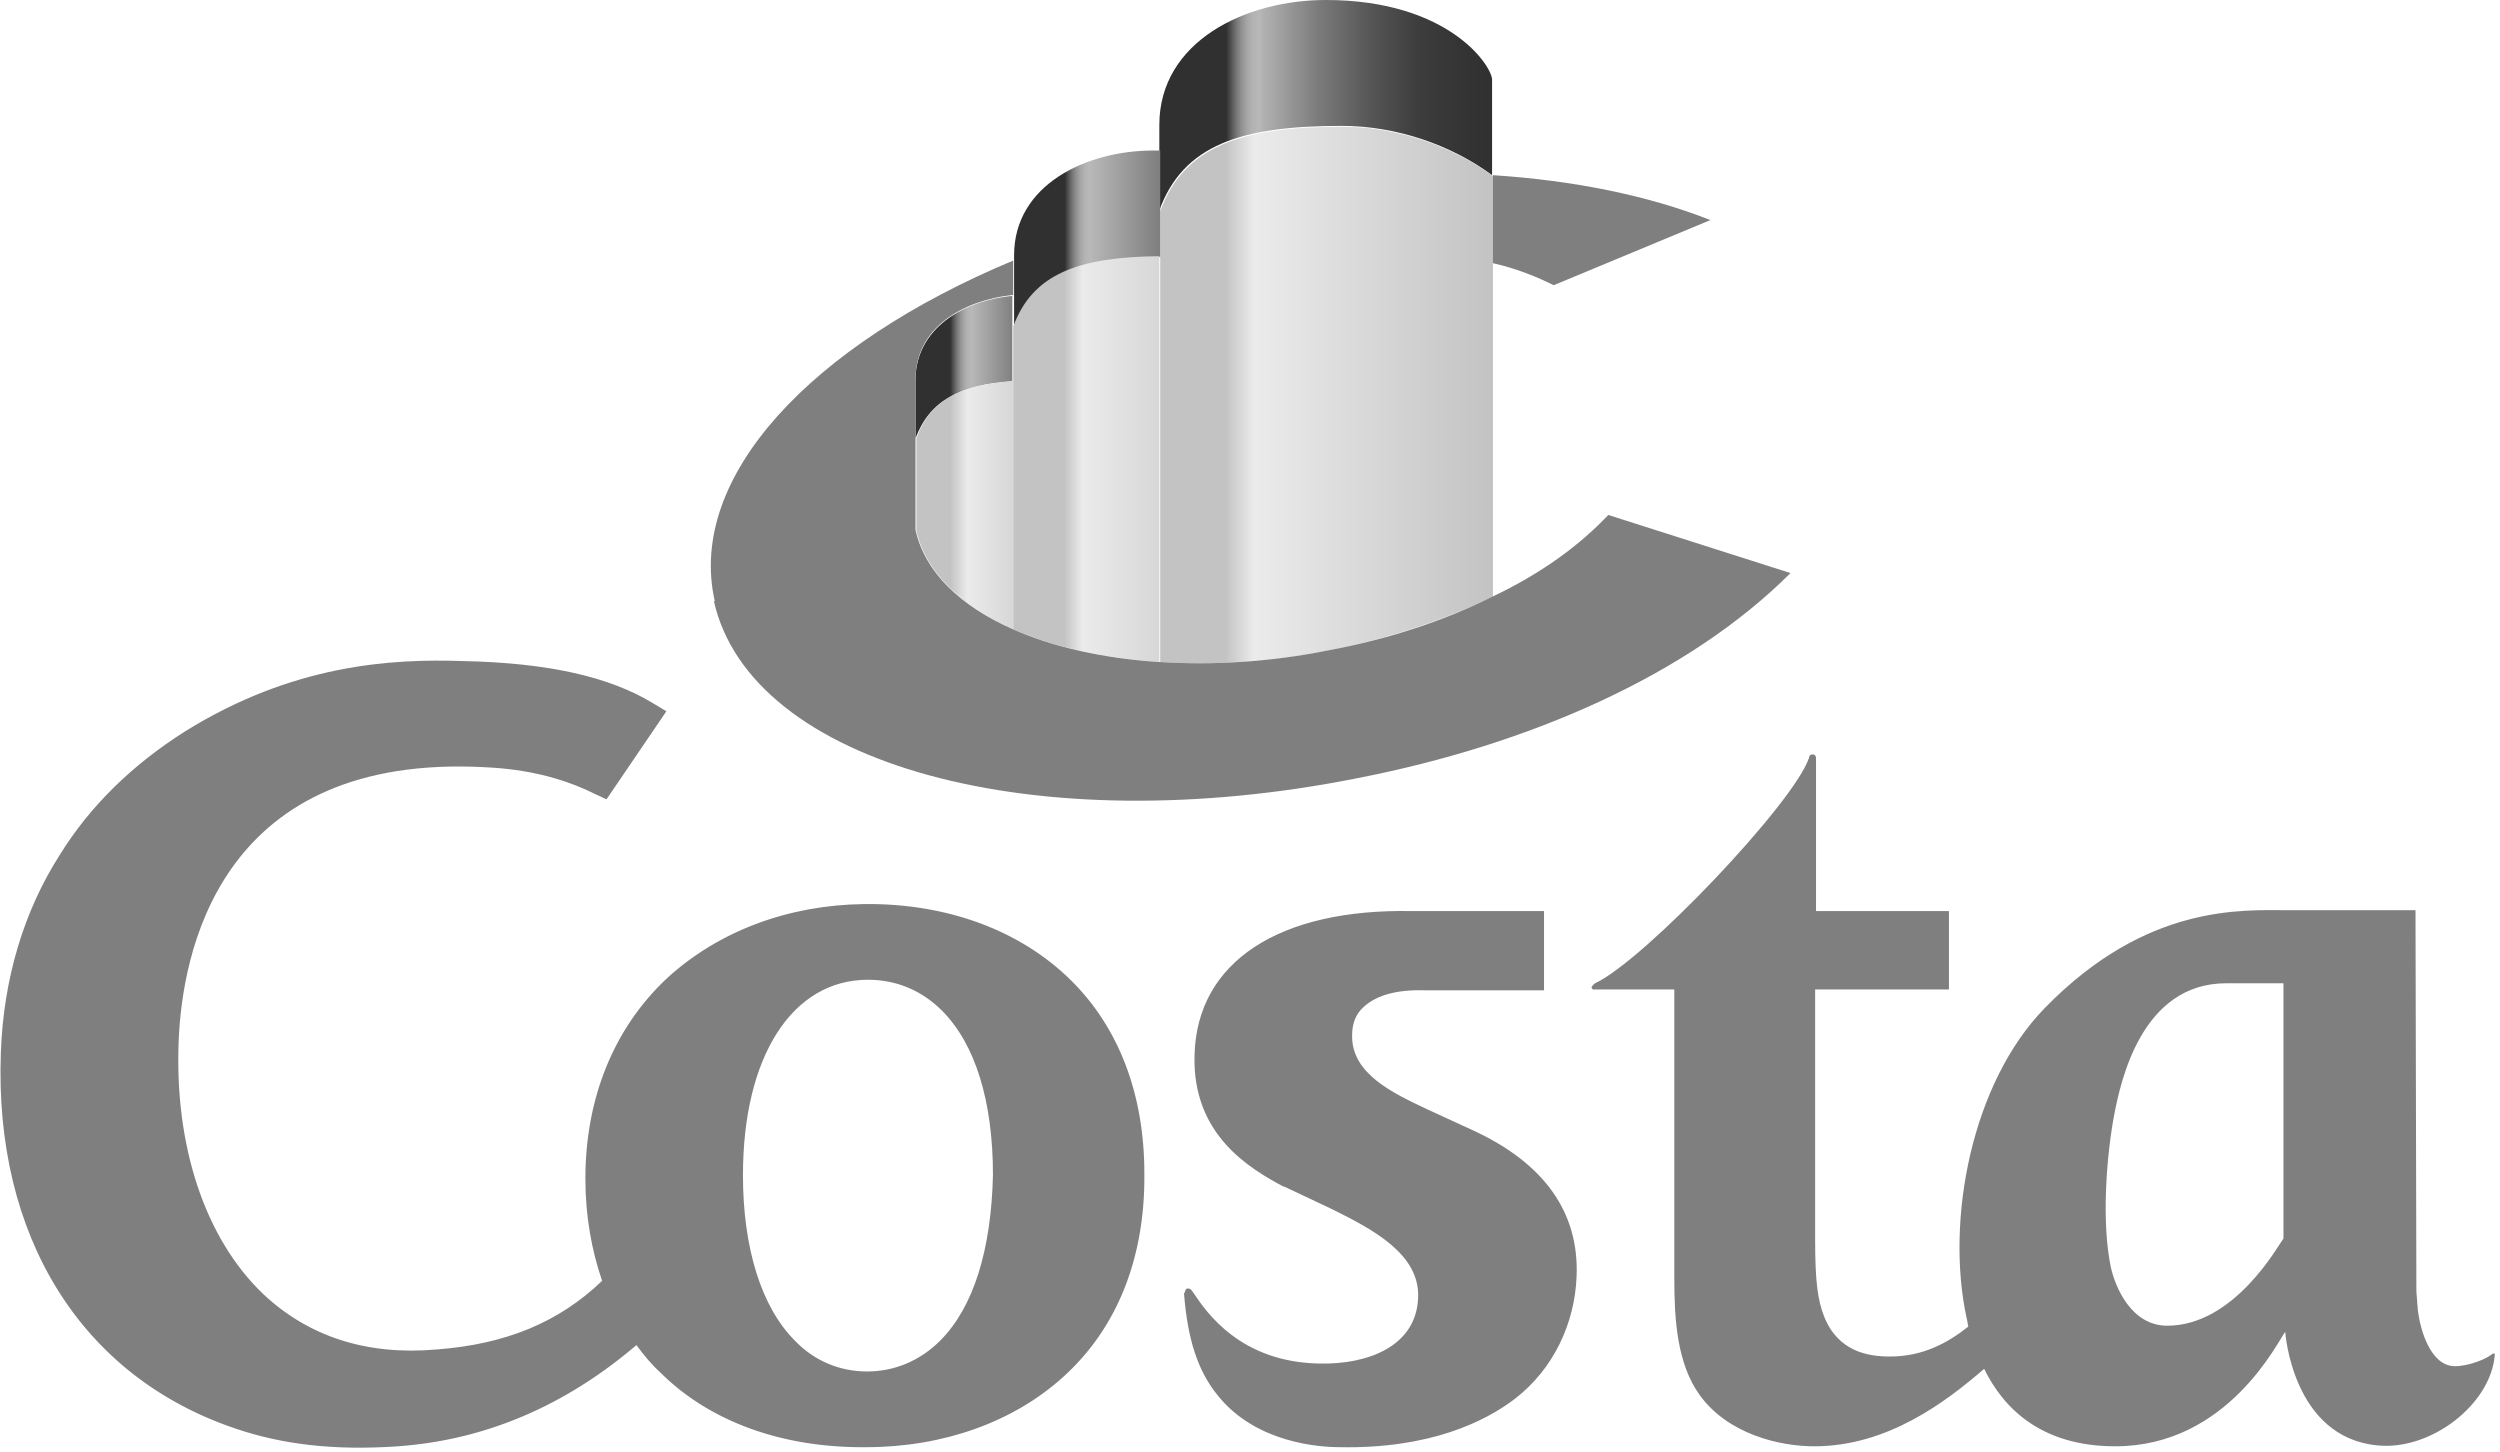
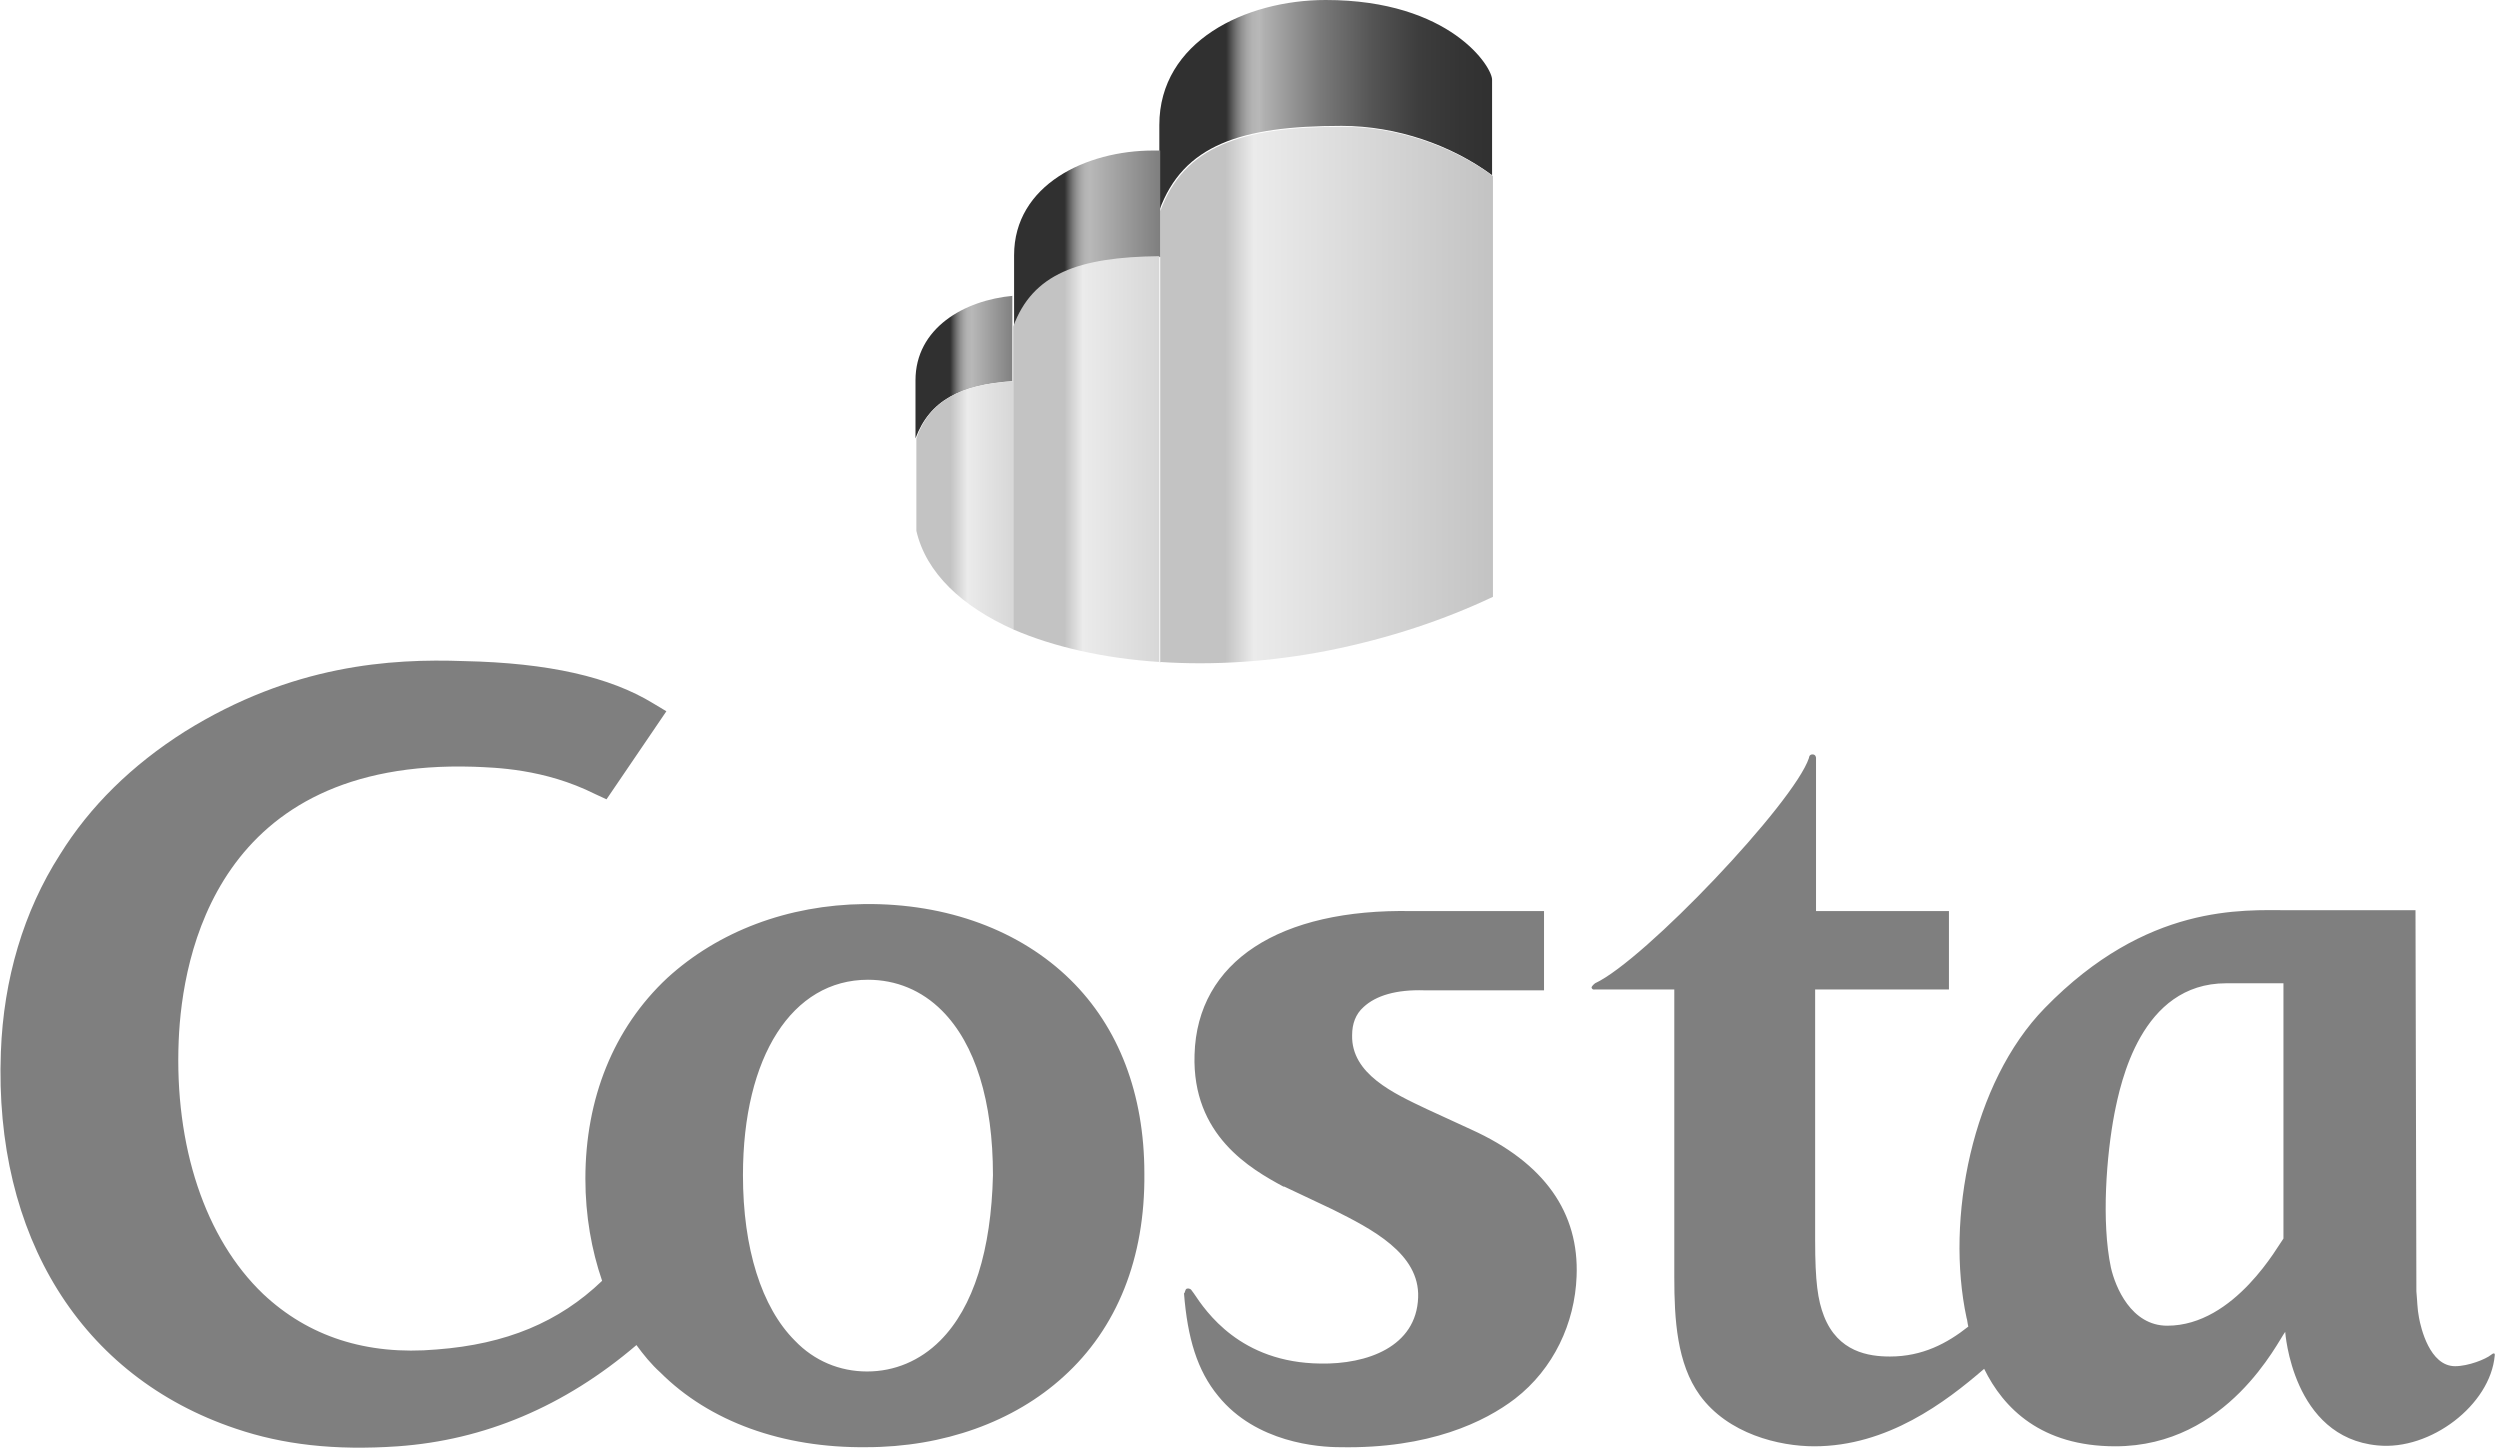
<svg xmlns="http://www.w3.org/2000/svg" width="284" height="165" viewBox="0 0 284 165">
  <title>costacrociere</title>
  <defs>
    <linearGradient id="a" x1="-.003%" x2="100.174%" y1="50.064%" y2="50.064%">
      <stop offset="20%" stop-color="#303030" />
      <stop offset="20.57%" stop-color="#3B3B3B" />
      <stop offset="21.89%" stop-color="#5B5B5B" />
      <stop offset="23.28%" stop-color="#797979" />
      <stop offset="24.72%" stop-color="#929292" />
      <stop offset="26.25%" stop-color="#A5A5A5" />
      <stop offset="27.92%" stop-color="#B3B3B3" />
      <stop offset="30%" stop-color="#B8B8B8" />
      <stop offset="31.65%" stop-color="#AFAFAF" />
      <stop offset="47.96%" stop-color="#7A7A7A" />
      <stop offset="63.45%" stop-color="#555" />
      <stop offset="77.73%" stop-color="#3D3D3D" />
      <stop offset="90.36%" stop-color="#343434" />
      <stop offset="100%" stop-color="#303030" />
    </linearGradient>
    <linearGradient id="b" x1="-.15%" x2="99.914%" y1="49.966%" y2="49.966%">
      <stop offset="20%" stop-color="#C3C3C3" />
      <stop offset="28.5%" stop-color="#EBEBEB" />
      <stop offset="100%" stop-color="#C3C3C3" />
    </linearGradient>
    <linearGradient id="c" x1="-.502%" x2="99.39%" y1="49.596%" y2="49.596%">
      <stop offset="35%" stop-color="#303030" />
      <stop offset="35.99%" stop-color="#3B3B3B" />
      <stop offset="38.31%" stop-color="#5B5B5B" />
      <stop offset="40.73%" stop-color="#797979" />
      <stop offset="43.26%" stop-color="#929292" />
      <stop offset="45.94%" stop-color="#A5A5A5" />
      <stop offset="48.86%" stop-color="#B3B3B3" />
      <stop offset="52.5%" stop-color="#B8B8B8" />
      <stop offset="100%" stop-color="#7F7F7F" />
    </linearGradient>
    <linearGradient id="d" x1=".101%" x2="99.992%" y1="49.975%" y2="49.975%">
      <stop offset="35%" stop-color="#C3C3C3" />
      <stop offset="47.5%" stop-color="#EBEBEB" />
      <stop offset="100%" stop-color="#D7D7D7" />
    </linearGradient>
    <linearGradient id="e" x1=".416%" x2="100.15%" y1="49.944%" y2="49.944%">
      <stop offset="35%" stop-color="#303030" />
      <stop offset="36.28%" stop-color="#3B3B3B" />
      <stop offset="39.25%" stop-color="#5B5B5B" />
      <stop offset="42.37%" stop-color="#797979" />
      <stop offset="45.62%" stop-color="#929292" />
      <stop offset="49.06%" stop-color="#A5A5A5" />
      <stop offset="52.82%" stop-color="#B3B3B3" />
      <stop offset="57.5%" stop-color="#B8B8B8" />
      <stop offset="100%" stop-color="#7F7F7F" />
    </linearGradient>
    <linearGradient id="f" x1="-.119%" x2="100.515%" y1="50.034%" y2="50.034%">
      <stop offset="35%" stop-color="#C3C3C3" />
      <stop offset="52.5%" stop-color="#EBEBEB" />
      <stop offset="100%" stop-color="#D7D7D7" />
    </linearGradient>
  </defs>
  <g fill="none" fill-rule="nonzero">
    <g fill="#7F7F7F">
      <path d="M259.4 140.7c-.5.6-5.5 9.9-13.2 9.9-4.1 0-5.9-4.4-6.4-6.6-1.1-5.2-.5-12.8.4-17.5.7-3.5 3-14.8 12.7-14.8h6.5v29zm-37.9-37.2h-15.2V86.1s0-.4-.4-.4-.4.4-.4.4c-1.7 5.1-18.7 23-24.3 25.6 0 0-.4.3-.4.5.1.3.4.2.4.2h9v32.7c0 4.8.3 9.8 2.9 13.4 3.2 4.4 9 5.8 13 5.8 8.3 0 14.9-5 19.3-8.8 2.2 4.5 6.5 8.8 14.9 8.8 12.8 0 18.5-12 19.3-13 0 0 .8 12 10.5 12.9 6 .6 12.8-4.6 13.3-10.2 0 0 .1-.5-.4-.1-.6.5-2.6 1.3-4.1 1.3-2.9 0-3.9-4.4-4.1-5.5-.2-1-.2-2-.3-3l-.1-43.3H260c-5.2 0-16.1-.8-27.7 11.1-8.3 8.5-11.3 24-8.9 35.2.1.3.1.6.2 1-2.4 1.9-5.2 3.4-8.9 3.4-2.4 0-5.9-.5-7.5-4.6-.7-1.8-1-3.9-1-8.6v-28.5h15.2v-8.9h.1zM106.8 152.3c-2.3 2.3-5.2 3.5-8.3 3.5-3.1 0-6-1.2-8.2-3.5-3.8-3.8-5.9-10.5-5.9-18.8 0-13.5 5.6-22.2 14.2-22.2 3.2 0 6.1 1.2 8.4 3.5 3.8 3.8 5.8 10.3 5.8 18.7-.2 8.5-2.2 15-6 18.8M75.7 80.8l-1.5-.9c-4.9-3-11.9-4.6-21.5-4.8-8.3-.3-19.5.4-31.7 8-6 3.8-10.8 8.5-14.2 14-4.1 6.4-6.4 14.1-6.7 22.4-.8 20.9 9.1 36.9 26.7 42.8 5.3 1.8 11.2 2.5 18.4 2 9.8-.7 18.9-4.5 27.1-11.5.8 1.1 1.7 2.2 2.7 3.1 5.6 5.6 13.9 8.6 23.4 8.5 8.8 0 16.8-2.9 22.4-8 6.1-5.5 9.3-13.5 9.2-23.1 0-9-2.9-16.6-8.4-22-5.7-5.6-14-8.7-23.4-8.6-8.7.1-16.6 3.1-22.4 8.4-6.1 5.7-9.3 13.7-9.3 22.8 0 4.2.7 8.1 1.9 11.6-4.9 4.7-10.9 7.2-18.8 7.8-8 .7-14.6-1.5-19.7-6.3-6.6-6.3-10.1-16.8-9.6-28.8.4-9.7 4.4-32 33.5-31.1 2.4.1 8 .2 13.8 3.1l1.3.6 6.8-10zM134.8 146.4c.3-.1.5.1.5.1.1.1.2.3.3.4 1.4 2.1 5.3 7.9 14.4 8 5.3.1 10.9-1.9 11.1-7.5.2-5-5.3-7.8-9.7-10l-5.5-2.6h-.1c-3.7-2-10.4-5.8-10.1-15 .3-10.6 9.7-16.6 24.7-16.3h15v9h-13.6c-3.2-.1-5.5.6-6.9 1.9-.9.8-1.3 1.9-1.3 3.2-.1 4.4 4.7 6.6 8.5 8.4l5 2.3c8.4 3.8 12.3 9.5 12 16.7-.2 5.3-2.6 10.5-7 13.9-3.4 2.6-9.7 5.7-19.9 5.5-2.4 0-9.5-.5-13.8-5.8-2.4-2.9-3.5-6.6-3.9-11.7.1.1.1-.4.3-.5" />
    </g>
    <path fill="url(#a)" d="M19.6 0C10.5 0 .7 4.7.7 14.2v9.7c2.7-7.4 9.2-9.6 20.7-9.6 6.3 0 12.5 2.2 17.1 5.6V9.1C38.6 7.7 33.8 0 19.6 0z" transform="translate(131)" />
    <path fill="url(#b)" d="M.8 75.2c6 .4 12.5 0 19.1-1.3 7-1.4 13.2-3.5 18.7-6.1V20c-4.6-3.4-10.9-5.6-17.1-5.6C10 14.4 3.5 16.6.8 24v51.3c-.1-.1 0-.1 0-.1z" transform="translate(131)" />
    <path fill="url(#c)" d="M16.7.1H16C8.4.1.2 4 .2 12v8.2c2.2-6 7.4-7.9 16.6-8V.1h-.1z" transform="translate(115 17)" />
    <path fill="url(#d)" d="M16.7 58.2V12.1c-9.2.1-14.4 2-16.6 8v34.4c4.6 2 10.4 3.3 16.6 3.7z" transform="translate(115 17)" />
    <g>
      <path fill="url(#e)" d="M11.1.6C5.5 1.1 0 4.3 0 10.2v6.6c1.6-4.3 5.1-6.1 11-6.5V.6h.1z" transform="translate(104 33)" />
      <path fill="url(#f)" d="M11.1 38.5V10.3c-6 .4-9.5 2.2-11 6.5v10.5c1.1 4.8 5.2 8.6 11 11.2z" transform="translate(104 33)" />
    </g>
    <g fill="#7F7F7F">
-       <path d="M169.6 19.9v10c2.7.6 5.1 1.6 6.9 2.5l17.8-7.4c-7.1-2.8-15.5-4.5-24.7-5.1M182.7 58.5c-3.3 3.5-7.7 6.7-13.2 9.3-5.4 2.7-11.7 4.8-18.7 6.1-6.5 1.3-13 1.7-19.1 1.3h-.1c-6.2-.4-12-1.7-16.5-3.7-5.9-2.6-10-6.4-11.1-11.3V49.7v-6.6c0-5.9 5.4-9 11.1-9.6v-3.9c-23 9.6-37.1 24.6-33.9 38.7h-.1c4.2 18.6 36.5 27.4 73.1 20.1 19.5-3.8 37.6-11.7 49.2-23.3l-20.7-6.6z" />
-     </g>
+       </g>
  </g>
</svg>